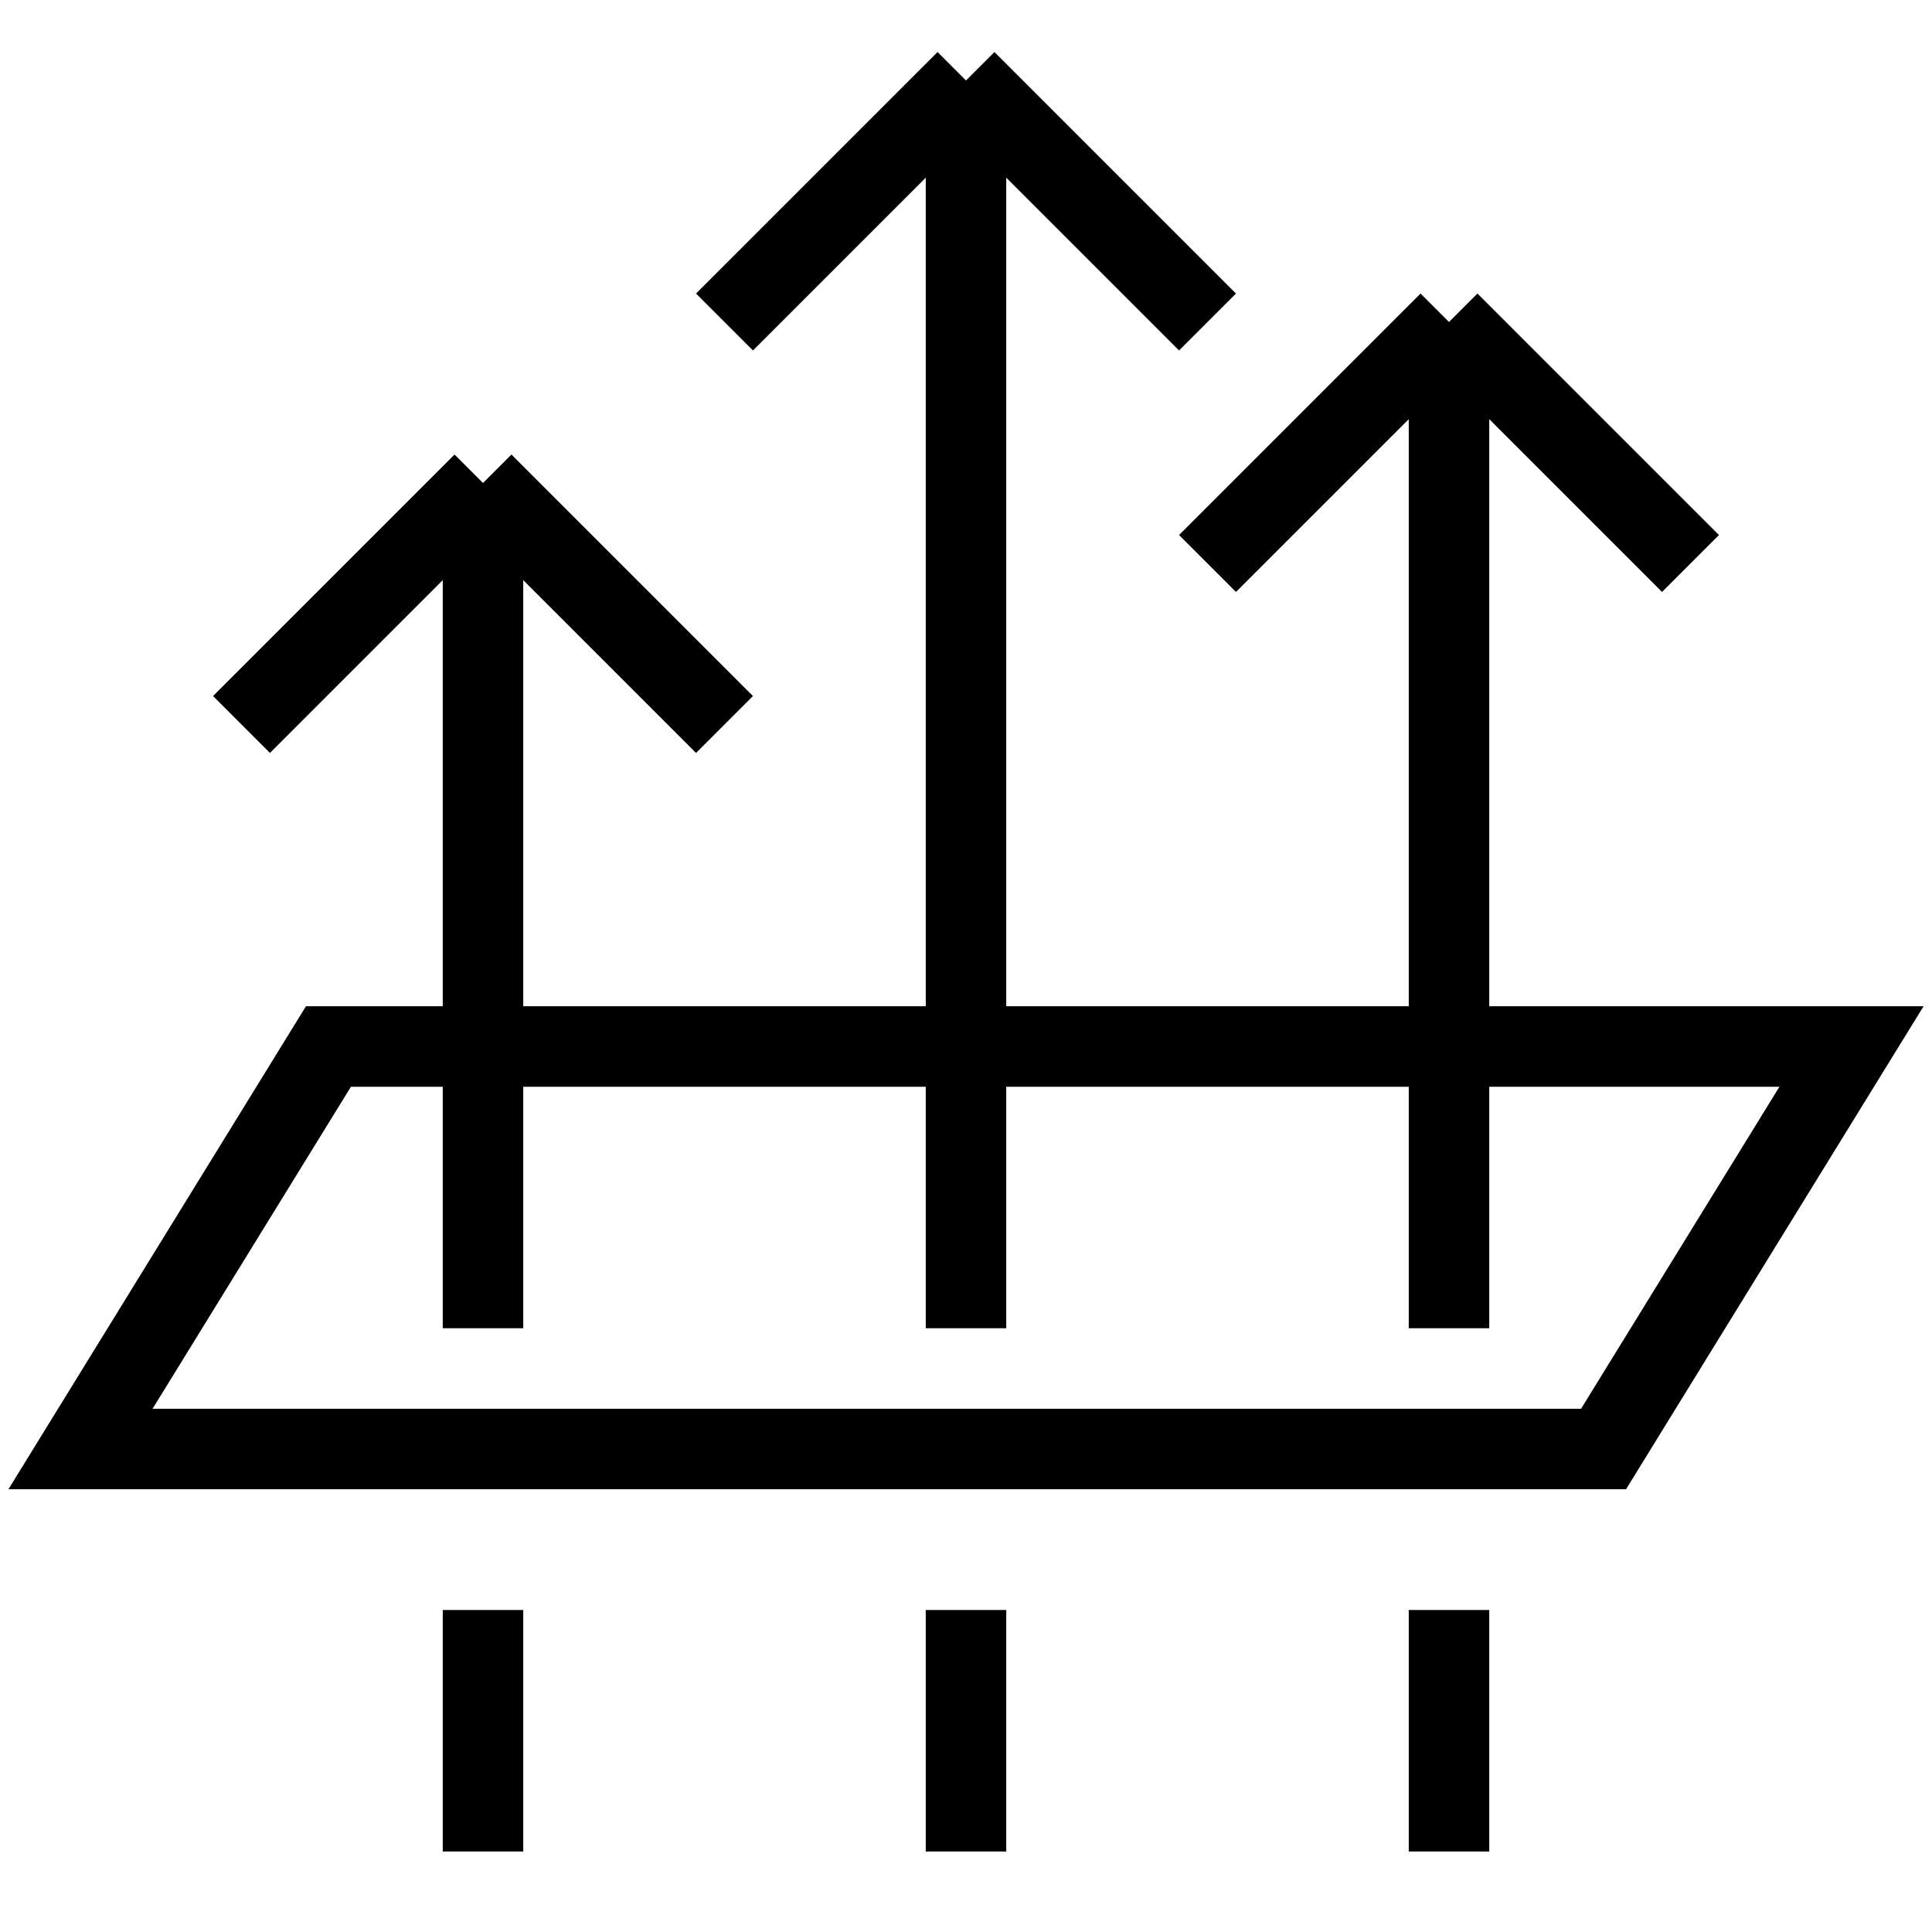
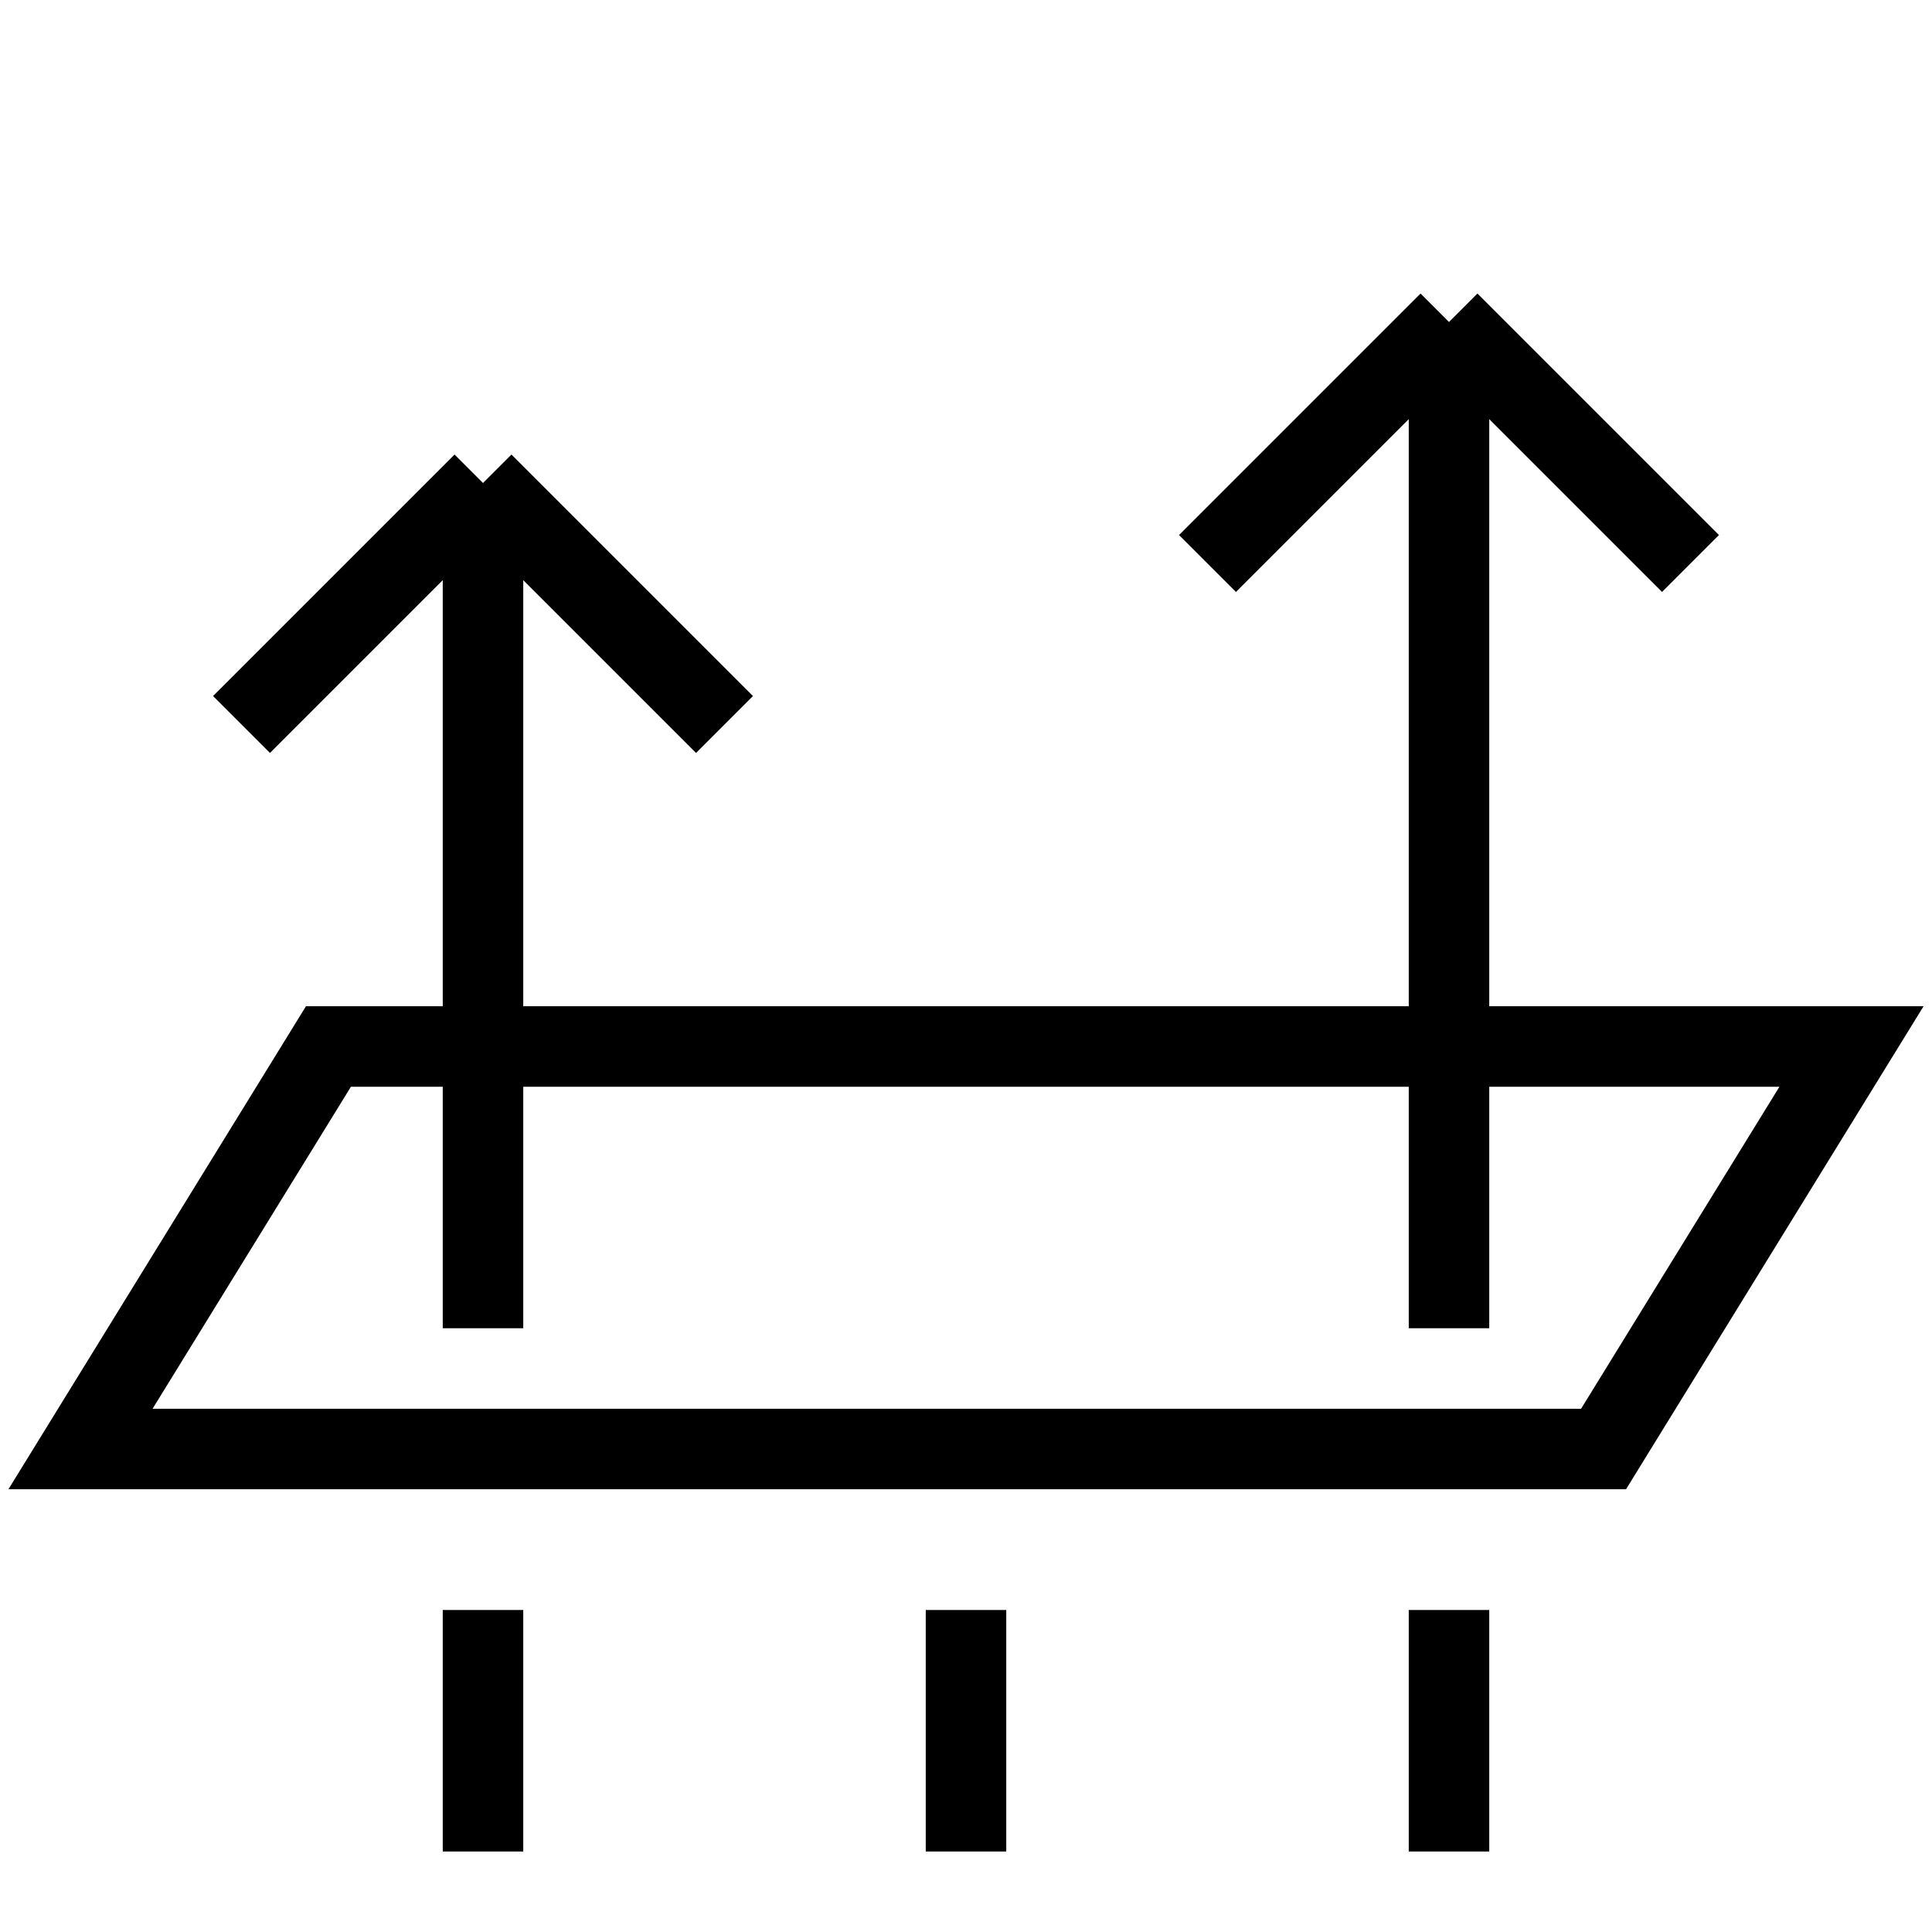
<svg xmlns="http://www.w3.org/2000/svg" fill="none" viewBox="0 0 24 24" height="24" width="24">
  <path stroke="black" d="M3 9L6 6M6 6L9 9M6 6V16.5" />
  <path stroke="black" d="M15 7L18 4M18 4L21 7M18 4V16.5" />
-   <path stroke="black" d="M9 4L12 1M12 1L15 4M12 1V16.5" />
  <path stroke="black" d="M1 18L4.08 13H23L19.92 18H1Z" />
  <path stroke="black" d="M6 20V23" />
  <path stroke="black" d="M12 20V23" />
  <path stroke="black" d="M18 20V23" />
</svg>